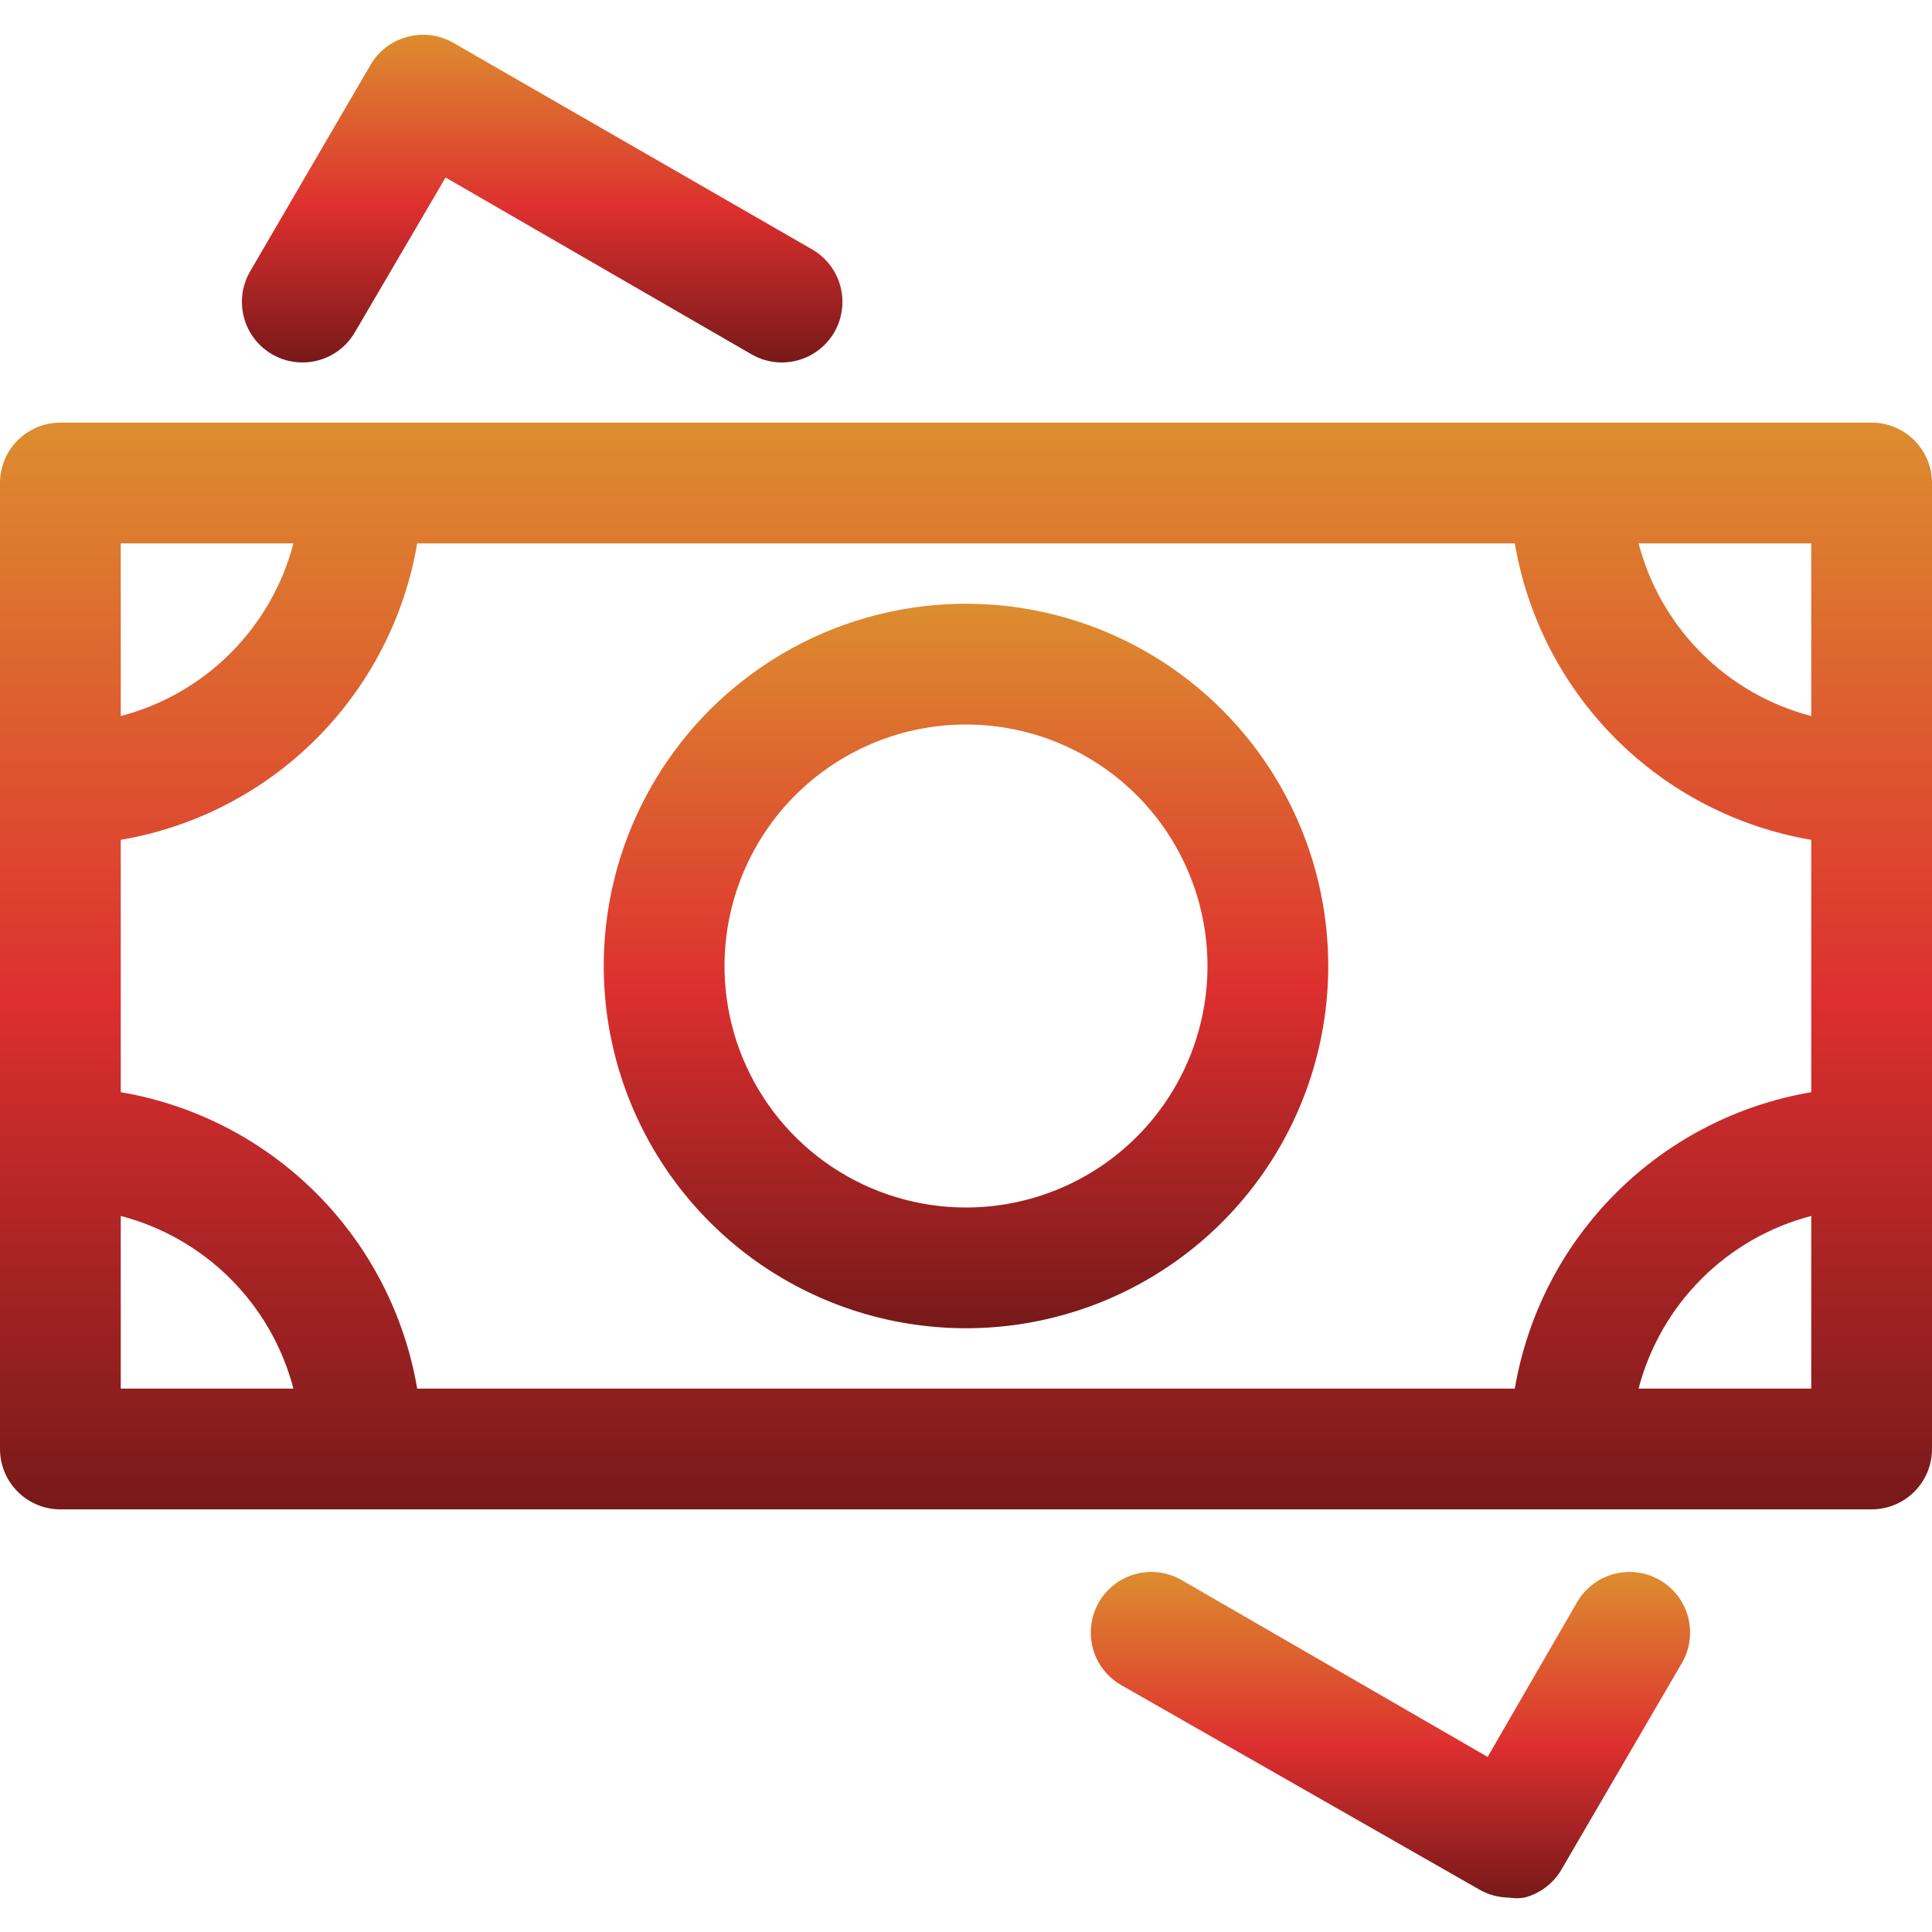
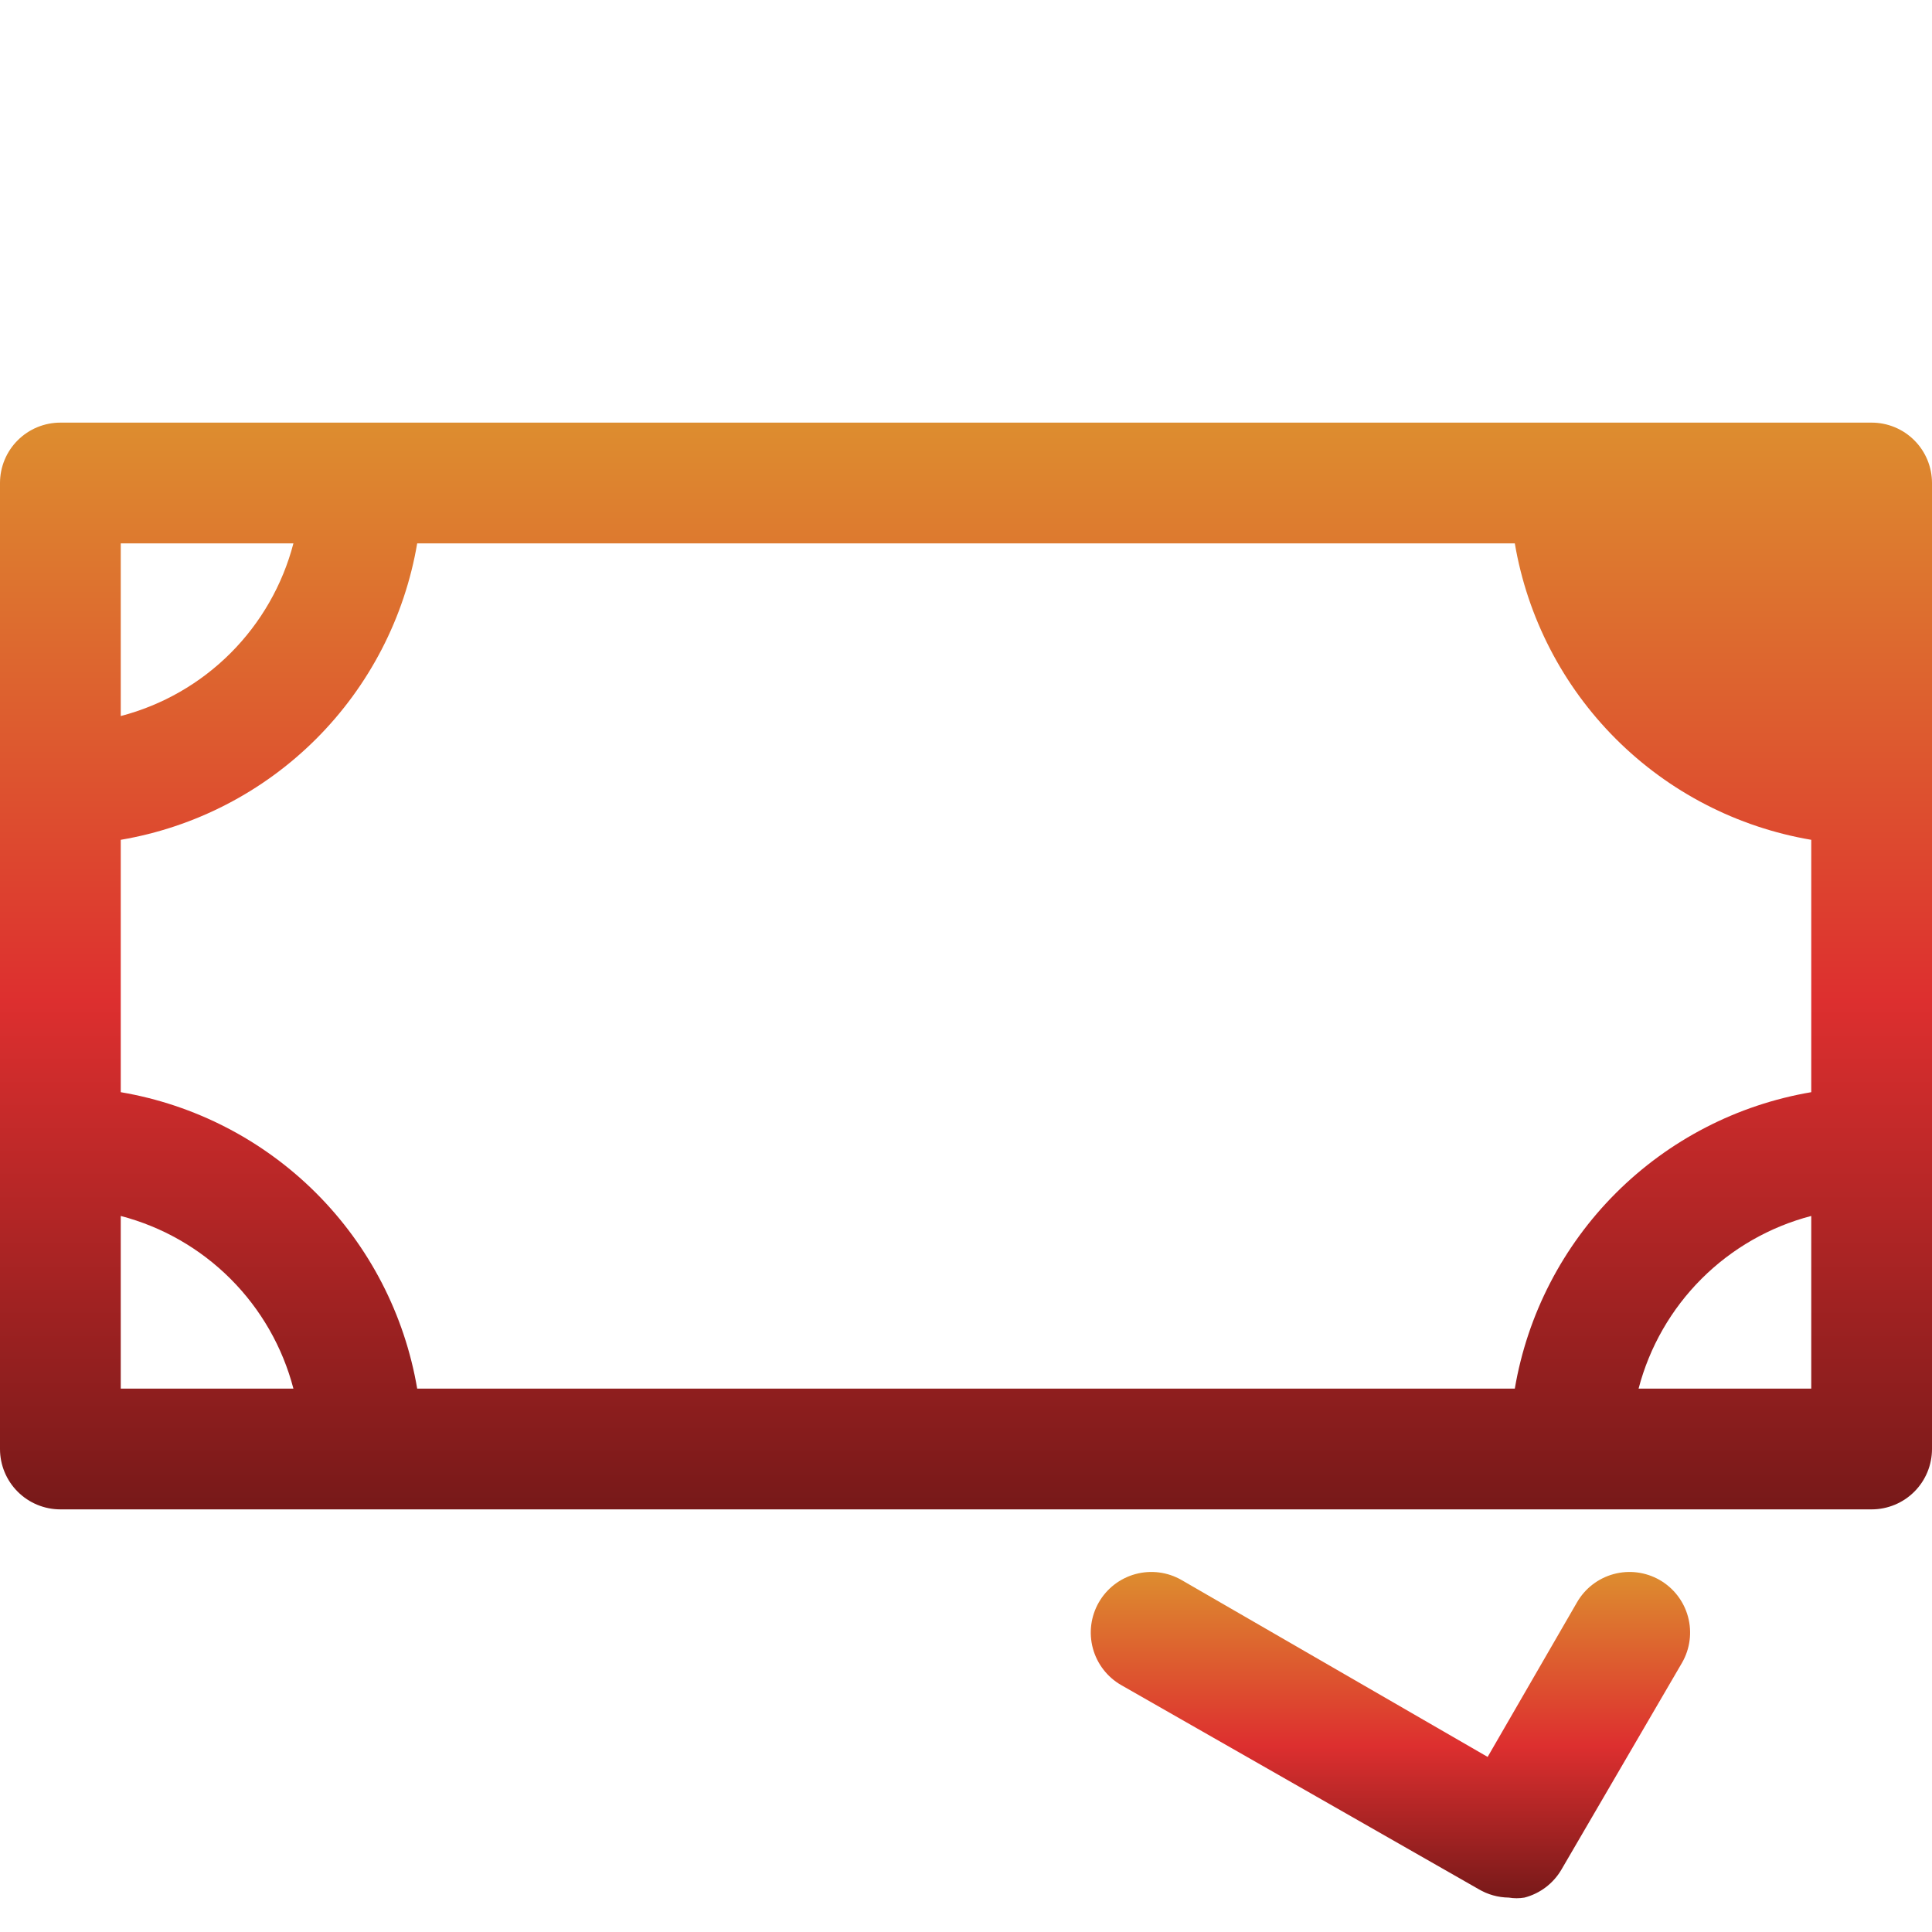
<svg xmlns="http://www.w3.org/2000/svg" width="800" height="800" viewBox="0 0 800 800" fill="none">
  <g clip-path="url(#clip0_36_30)">
-     <path d="M775 175H25C18.37 175 12.011 177.634 7.322 182.322C2.634 187.011 0 193.37 0 200L0 600C0 606.63 2.634 612.989 7.322 617.678C12.011 622.366 18.37 625 25 625H775C781.63 625 787.989 622.366 792.678 617.678C797.366 612.989 800 606.63 800 600V200C800 193.37 797.366 187.011 792.678 182.322C787.989 177.634 781.63 175 775 175ZM627.25 575H172.75C167.54 544.339 152.928 516.055 130.936 494.064C108.945 472.072 80.661 457.46 50 452.25V347.75C80.661 342.54 108.945 327.928 130.936 305.936C152.928 283.945 167.54 255.661 172.75 225H627.25C632.46 255.661 647.072 283.945 669.064 305.936C691.055 327.928 719.339 342.54 750 347.75V452.25C719.339 457.46 691.055 472.072 669.064 494.064C647.072 516.055 632.46 544.339 627.25 575ZM750 296.5C732.804 292.011 717.114 283.02 704.547 270.453C691.98 257.886 682.989 242.196 678.5 225H750V296.5ZM121.5 225C117.011 242.196 108.02 257.886 95.453 270.453C82.886 283.02 67.196 292.011 50 296.5V225H121.5ZM50 503.5C67.196 507.989 82.886 516.98 95.453 529.547C108.02 542.114 117.011 557.804 121.5 575H50V503.5ZM678.5 575C682.989 557.804 691.98 542.114 704.547 529.547C717.114 516.98 732.804 507.989 750 503.5V575H678.5Z" fill="url(#paint0_linear_36_30)" />
-     <path d="M187.75 17.75C184.903 16.104 181.76 15.036 178.499 14.607C175.239 14.178 171.926 14.397 168.75 15.25C162.345 16.914 156.861 21.049 153.5 26.75L103.5 112.5C100.185 118.268 99.297 125.118 101.032 131.541C102.767 137.964 106.982 143.435 112.75 146.75C118.519 150.065 125.368 150.953 131.791 149.218C138.214 147.484 143.685 143.268 147 137.5L184.5 73.5L311.25 146.75C317.019 150.065 323.868 150.953 330.291 149.218C336.714 147.484 342.185 143.268 345.5 137.5C348.815 131.732 349.703 124.882 347.969 118.459C346.234 112.036 342.019 106.565 336.25 103.25L187.75 17.75Z" fill="url(#paint1_linear_36_30)" />
+     <path d="M775 175H25C18.37 175 12.011 177.634 7.322 182.322C2.634 187.011 0 193.37 0 200L0 600C0 606.63 2.634 612.989 7.322 617.678C12.011 622.366 18.37 625 25 625H775C781.63 625 787.989 622.366 792.678 617.678C797.366 612.989 800 606.63 800 600V200C800 193.37 797.366 187.011 792.678 182.322C787.989 177.634 781.63 175 775 175ZM627.25 575H172.75C167.54 544.339 152.928 516.055 130.936 494.064C108.945 472.072 80.661 457.46 50 452.25V347.75C80.661 342.54 108.945 327.928 130.936 305.936C152.928 283.945 167.54 255.661 172.75 225H627.25C632.46 255.661 647.072 283.945 669.064 305.936C691.055 327.928 719.339 342.54 750 347.75V452.25C719.339 457.46 691.055 472.072 669.064 494.064C647.072 516.055 632.46 544.339 627.25 575ZM750 296.5C732.804 292.011 717.114 283.02 704.547 270.453C691.98 257.886 682.989 242.196 678.5 225V296.5ZM121.5 225C117.011 242.196 108.02 257.886 95.453 270.453C82.886 283.02 67.196 292.011 50 296.5V225H121.5ZM50 503.5C67.196 507.989 82.886 516.98 95.453 529.547C108.02 542.114 117.011 557.804 121.5 575H50V503.5ZM678.5 575C682.989 557.804 691.98 542.114 704.547 529.547C717.114 516.98 732.804 507.989 750 503.5V575H678.5Z" fill="url(#paint0_linear_36_30)" />
    <path d="M612.25 782.25C616.036 784.497 620.348 785.704 624.75 785.75C626.902 786.114 629.099 786.114 631.25 785.75C637.655 784.086 643.139 779.951 646.5 774.25L696.5 688.5C699.815 682.732 700.703 675.882 698.969 669.459C697.234 663.036 693.019 657.565 687.25 654.25C681.482 650.935 674.633 650.047 668.21 651.782C661.786 653.516 656.315 657.732 653 663.5L616 727.5L489.25 654.25C483.482 650.935 476.633 650.047 470.209 651.782C463.786 653.516 458.315 657.732 455 663.5C451.685 669.268 450.797 676.118 452.532 682.541C454.267 688.964 458.482 694.435 464.25 697.75L612.25 782.25Z" fill="url(#paint2_linear_36_30)" />
-     <path d="M400 250C370.333 250 341.332 258.797 316.665 275.28C291.997 291.762 272.771 315.189 261.418 342.597C250.065 370.006 247.094 400.166 252.882 429.264C258.67 458.361 272.956 485.088 293.934 506.066C314.912 527.044 341.639 541.33 370.737 547.118C399.834 552.906 429.994 549.935 457.403 538.582C484.811 527.229 508.238 508.003 524.72 483.336C541.203 458.668 550 429.667 550 400C550 360.218 534.197 322.064 506.066 293.934C477.936 265.804 439.783 250 400 250ZM400 500C380.222 500 360.888 494.135 344.443 483.147C327.998 472.159 315.181 456.541 307.612 438.268C300.043 419.996 298.063 399.889 301.922 380.491C305.78 361.093 315.304 343.275 329.289 329.289C343.275 315.304 361.093 305.78 380.491 301.921C399.889 298.063 419.996 300.043 438.268 307.612C456.541 315.181 472.159 327.998 483.147 344.443C494.135 360.888 500 380.222 500 400C500 426.522 489.464 451.957 470.711 470.711C451.957 489.464 426.522 500 400 500Z" fill="url(#paint3_linear_36_30)" />
  </g>
  <defs>
    <linearGradient id="paint0_linear_36_30" x1="400" y1="175" x2="400" y2="625" gradientUnits="userSpaceOnUse">
      <stop stop-color="#DD8D2F" />
      <stop offset="0.532" stop-color="#DD2F2F" />
      <stop offset="1" stop-color="#771919" />
    </linearGradient>
    <linearGradient id="paint1_linear_36_30" x1="224.5" y1="14.394" x2="224.5" y2="150.086" gradientUnits="userSpaceOnUse">
      <stop stop-color="#DD8D2F" />
      <stop offset="0.532" stop-color="#DD2F2F" />
      <stop offset="1" stop-color="#771919" />
    </linearGradient>
    <linearGradient id="paint2_linear_36_30" x1="575.75" y1="650.914" x2="575.75" y2="786.023" gradientUnits="userSpaceOnUse">
      <stop stop-color="#DD8D2F" />
      <stop offset="0.532" stop-color="#DD2F2F" />
      <stop offset="1" stop-color="#771919" />
    </linearGradient>
    <linearGradient id="paint3_linear_36_30" x1="400" y1="250" x2="400" y2="550" gradientUnits="userSpaceOnUse">
      <stop stop-color="#DD8D2F" />
      <stop offset="0.532" stop-color="#DD2F2F" />
      <stop offset="1" stop-color="#771919" />
    </linearGradient>
    <clipPath id="clip0_36_30">
      <rect width="800" height="800" fill="white" />
    </clipPath>
  </defs>
</svg>